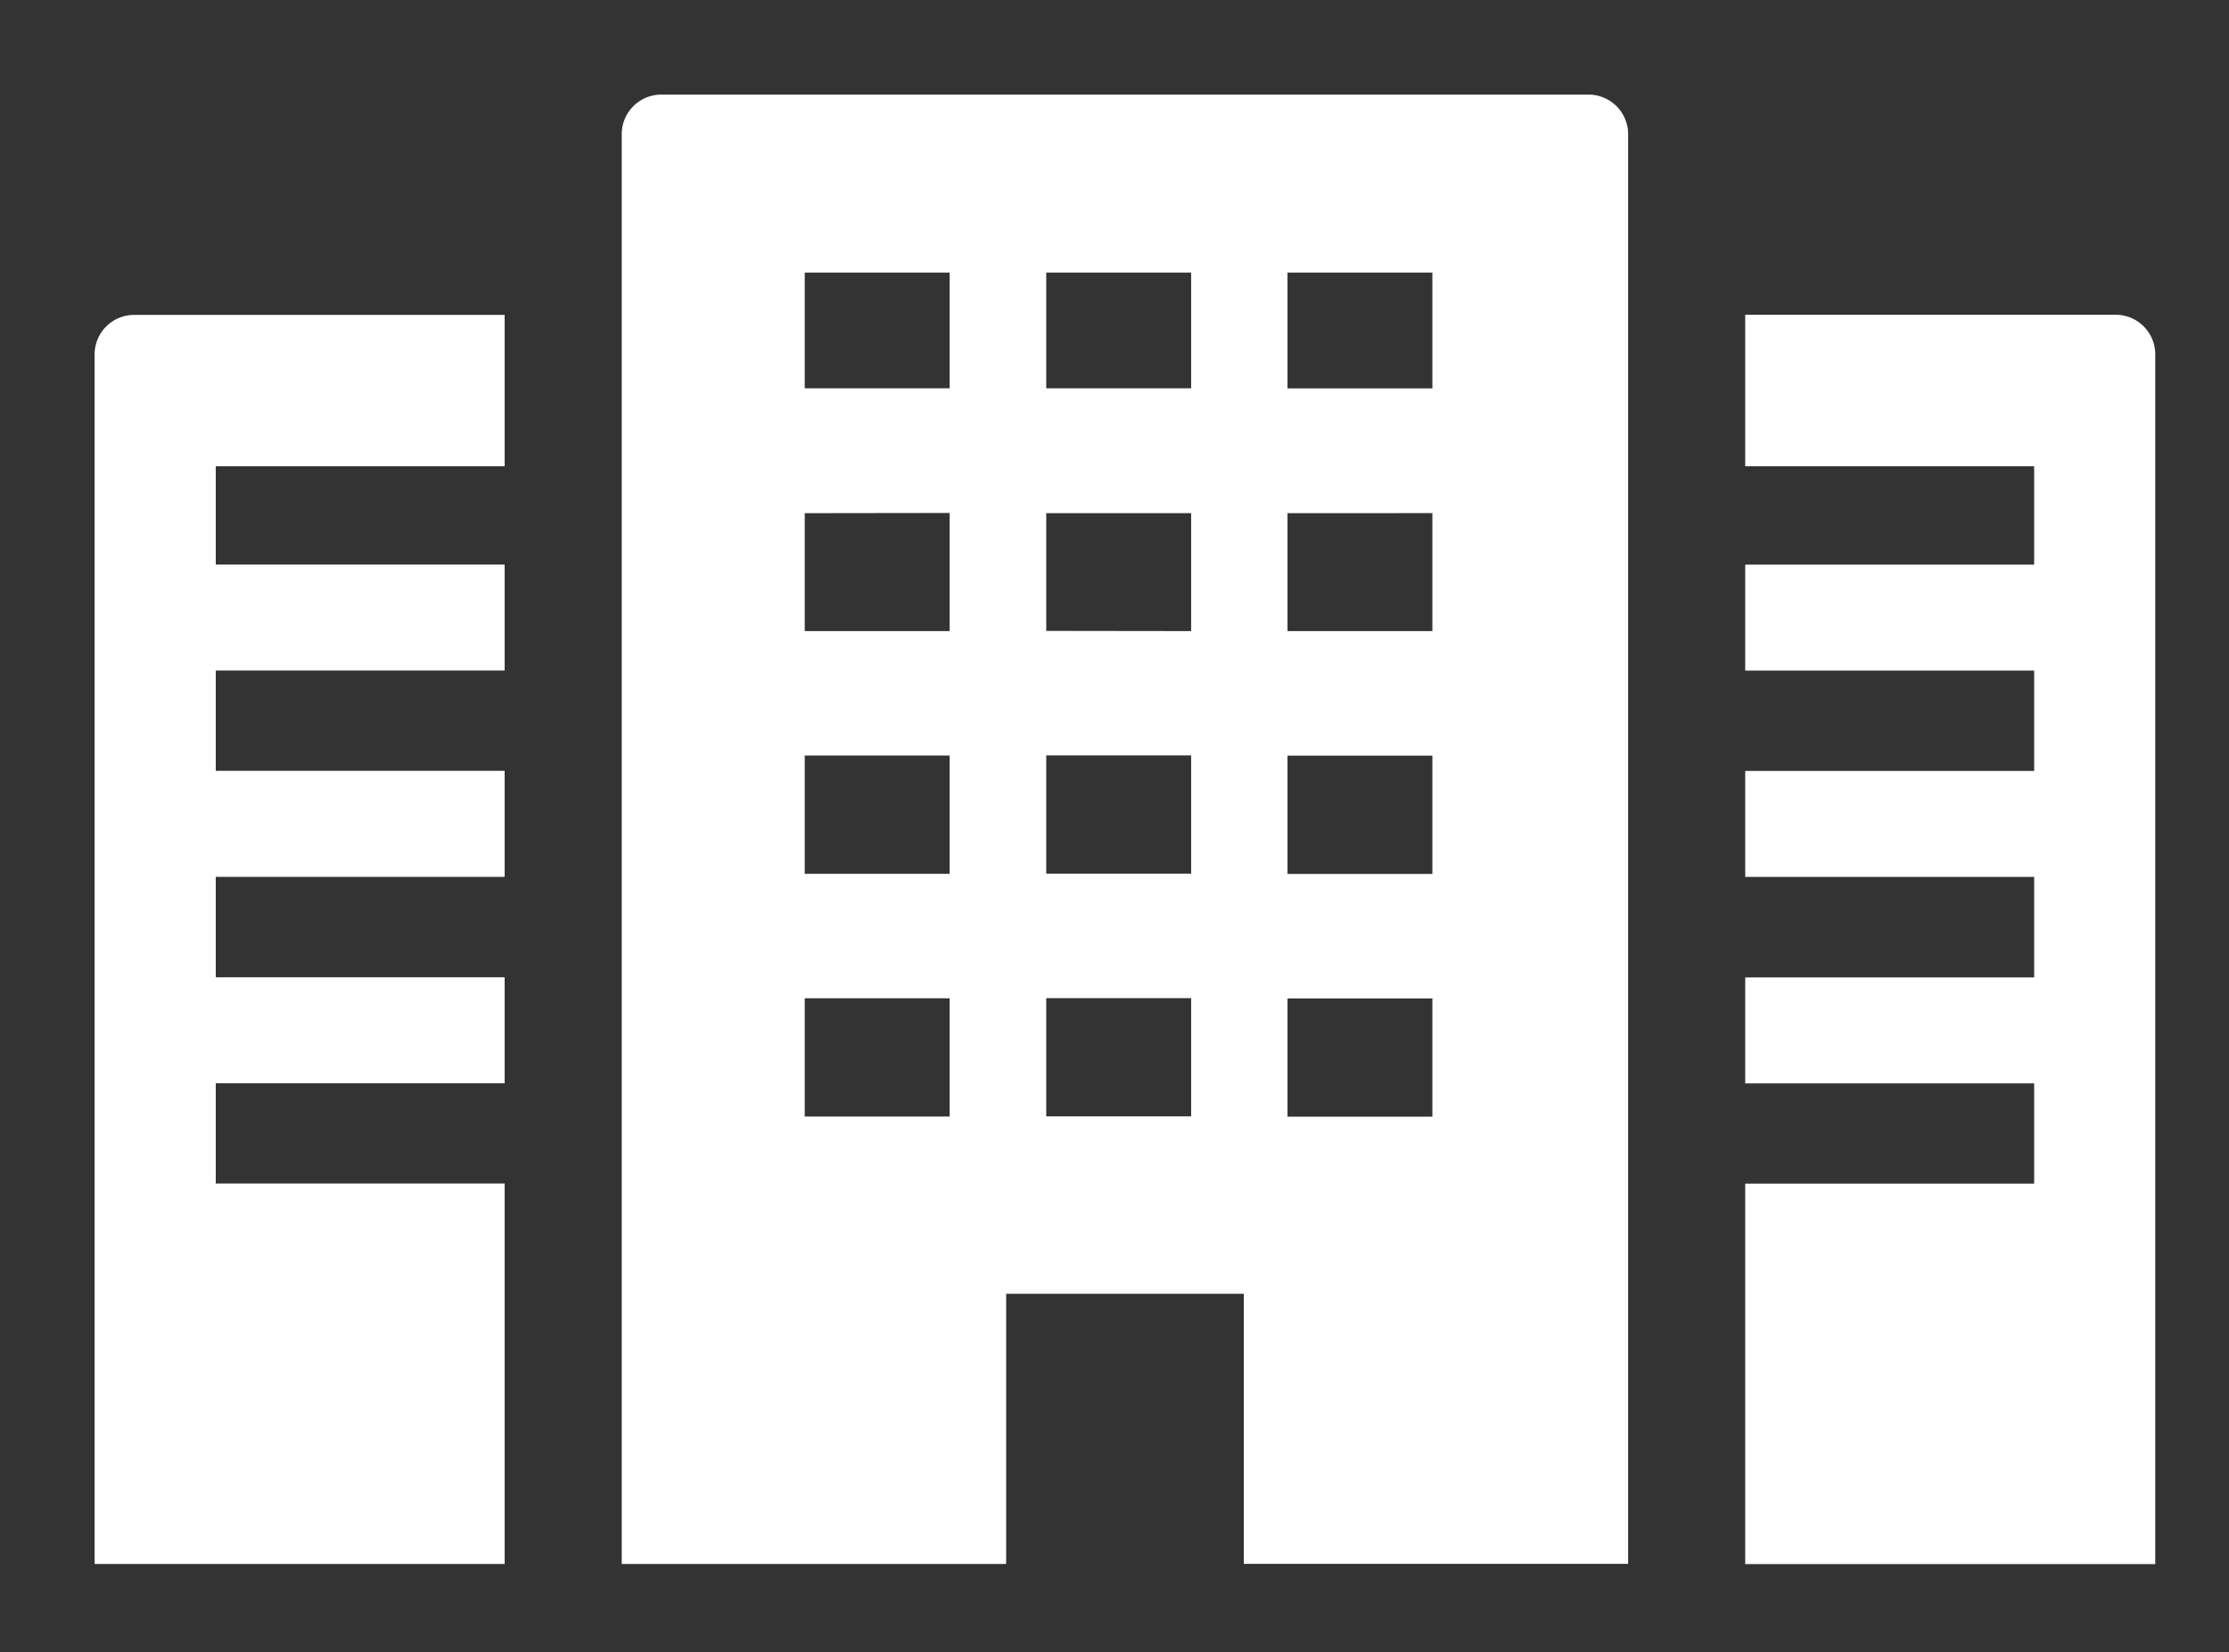
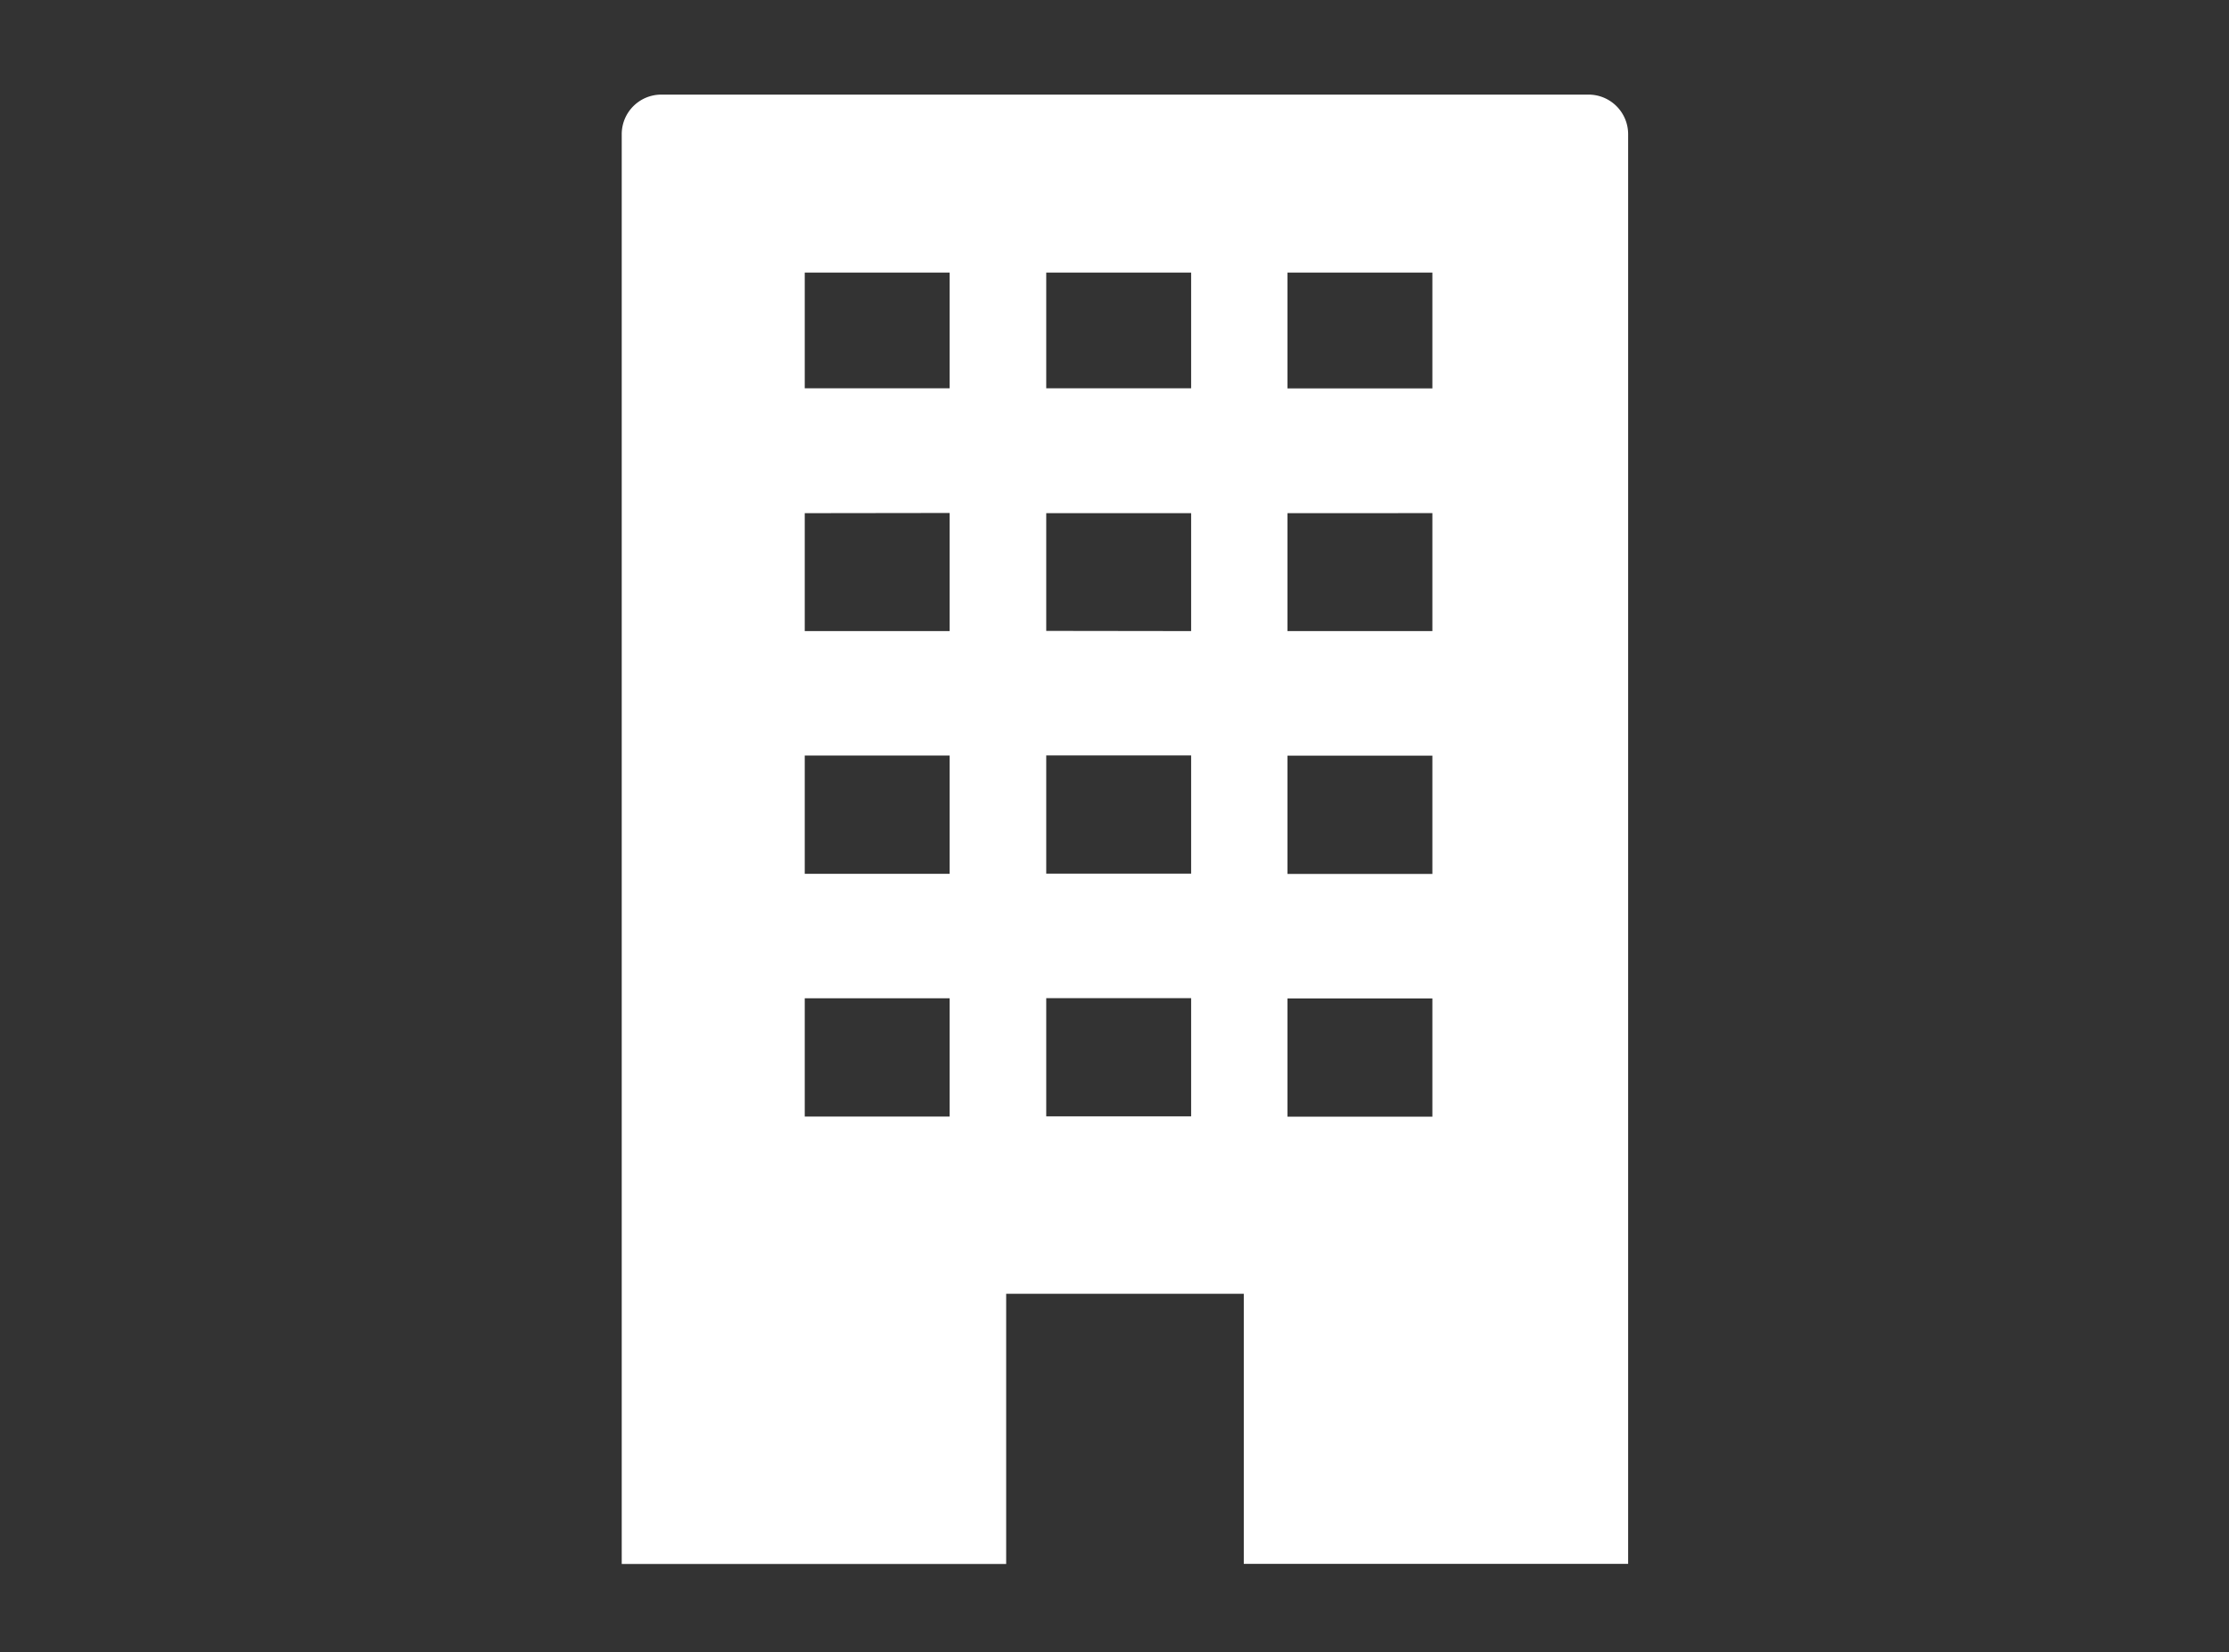
<svg xmlns="http://www.w3.org/2000/svg" width="47.12" height="34.93" viewBox="0 0 47.12 34.93">
  <rect x="0" y="0" width="47.12" height="34.93" fill="#333333" stroke="none" />
  <g id="グループ_4099" data-name="グループ 4099" transform="translate(-839 -267.669)">
-     <rect id="長方形_4450" data-name="長方形 4450" width="47.12" height="34.93" transform="translate(839 267.669)" fill="none" />
    <g id="_i_icon_03584_icon_035840" transform="translate(841 269.669)">
      <path id="パス_9350" data-name="パス 9350" d="M151.41,73.438h-19.6a.837.837,0,0,0-.837.837v30.214h0v.014H139.1V98.79h5.023V104.5h8.125V74.275A.837.837,0,0,0,151.41,73.438Zm-3.3,3.765v2.447h-3.063V77.2h3.063Zm0,5.083V84.78h-3.063V82.287Zm0,5.128v2.5h-3.063v-2.5h3.063Zm0,5.132v2.5h-3.063v-2.5ZM143.01,77.2v2.447h-3.063V77.2h3.063Zm-3.063,7.576V82.287h3.063v2.493Zm0,5.132v-2.5h3.063v2.5Zm0,5.132v-2.5h3.063v2.5ZM137.905,77.2v2.447h-3.063V77.2h3.063Zm0,5.083V84.78h-3.063V82.287Zm0,5.128v2.5h-3.063v-2.5h3.063Zm0,5.132v2.5h-3.063v-2.5Z" transform="translate(-119.83 -73.438)" fill="#fff" />
-       <path id="パス_9351" data-name="パス 9351" d="M0,128.978v25.559H0v.014H8.668v-8.043H2.561v-2.12H8.668v-2.24H2.561v-2.124H8.668v-2.241H2.561v-2.12H8.668v-2.24H2.561v-2.079H8.668v-3.2H.838A.837.837,0,0,0,0,128.978Z" transform="translate(0 -123.487)" fill="#fff" />
-       <path id="パス_9352" data-name="パス 9352" d="M417.952,128.141h-7.831v3.19h0v.014h6.108v2.079h-6.108v2.227h0v.014h6.108v2.12h-6.108v2.227h0v.014h6.108v2.124h-6.108v2.227h0v.014h6.108v2.12h-6.108v8.029h0v.014h8.668V128.978A.837.837,0,0,0,417.952,128.141Z" transform="translate(-375.228 -123.487)" fill="#fff" />
    </g>
  </g>
</svg>